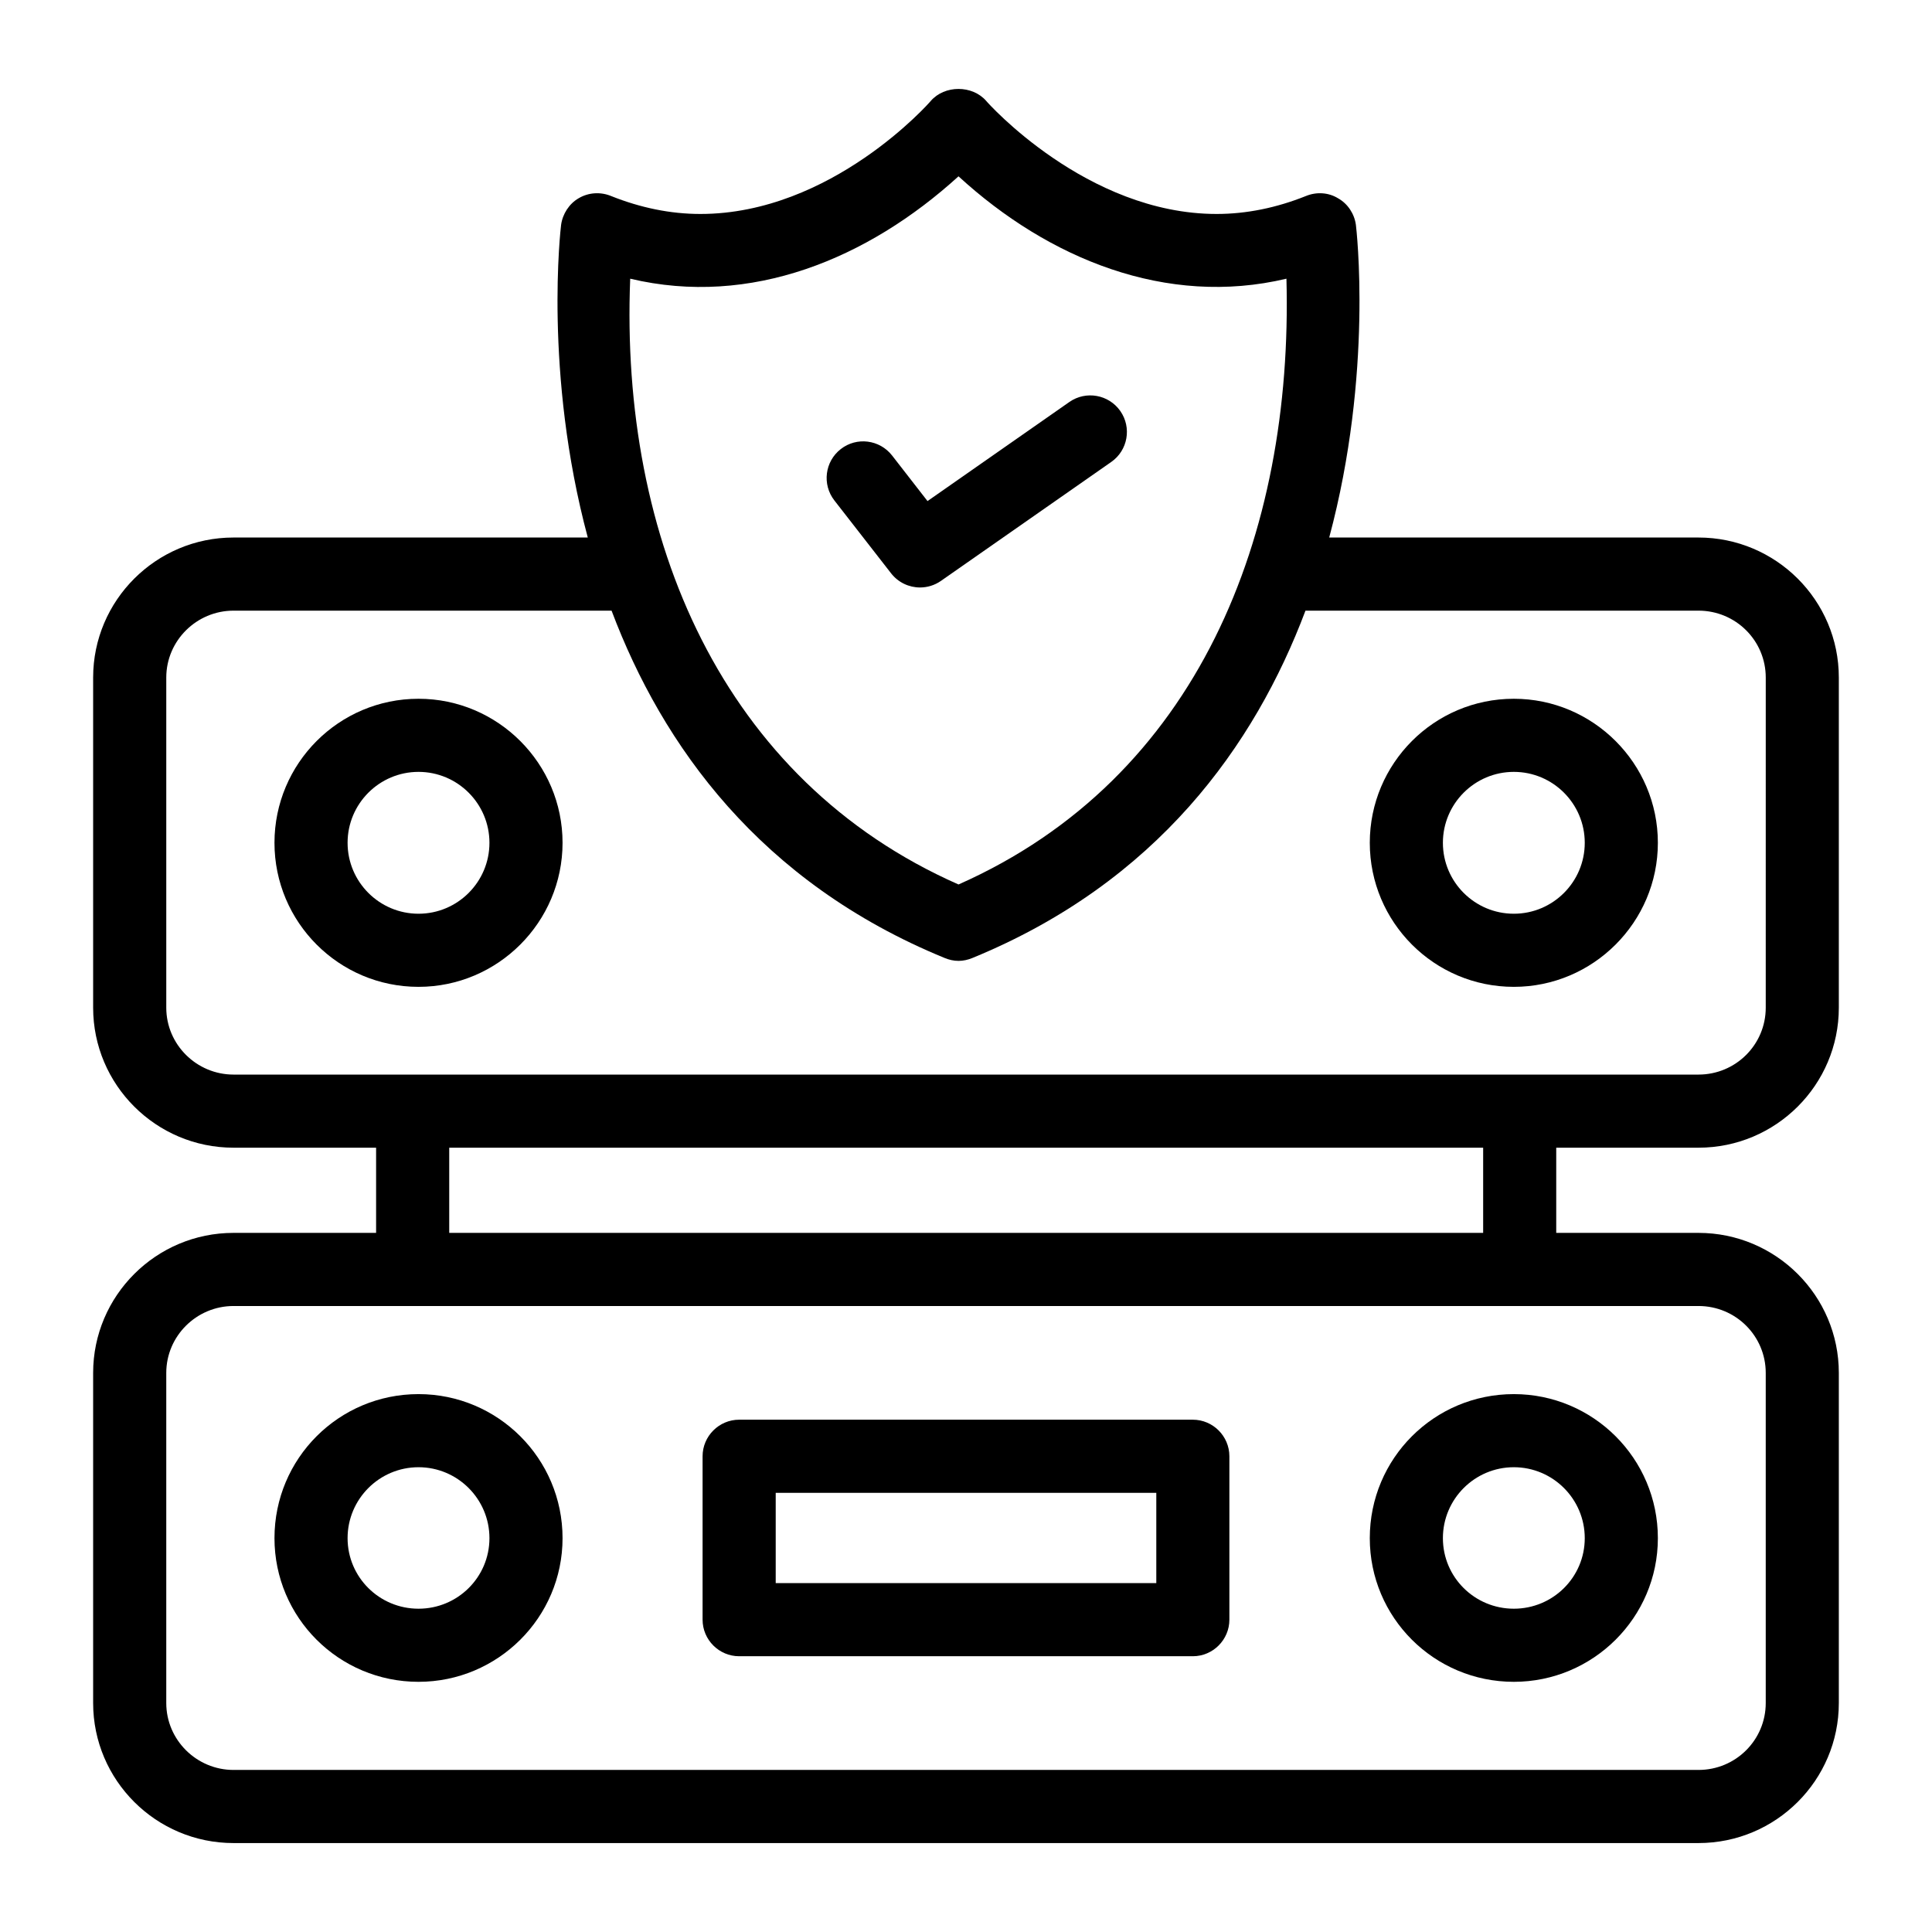
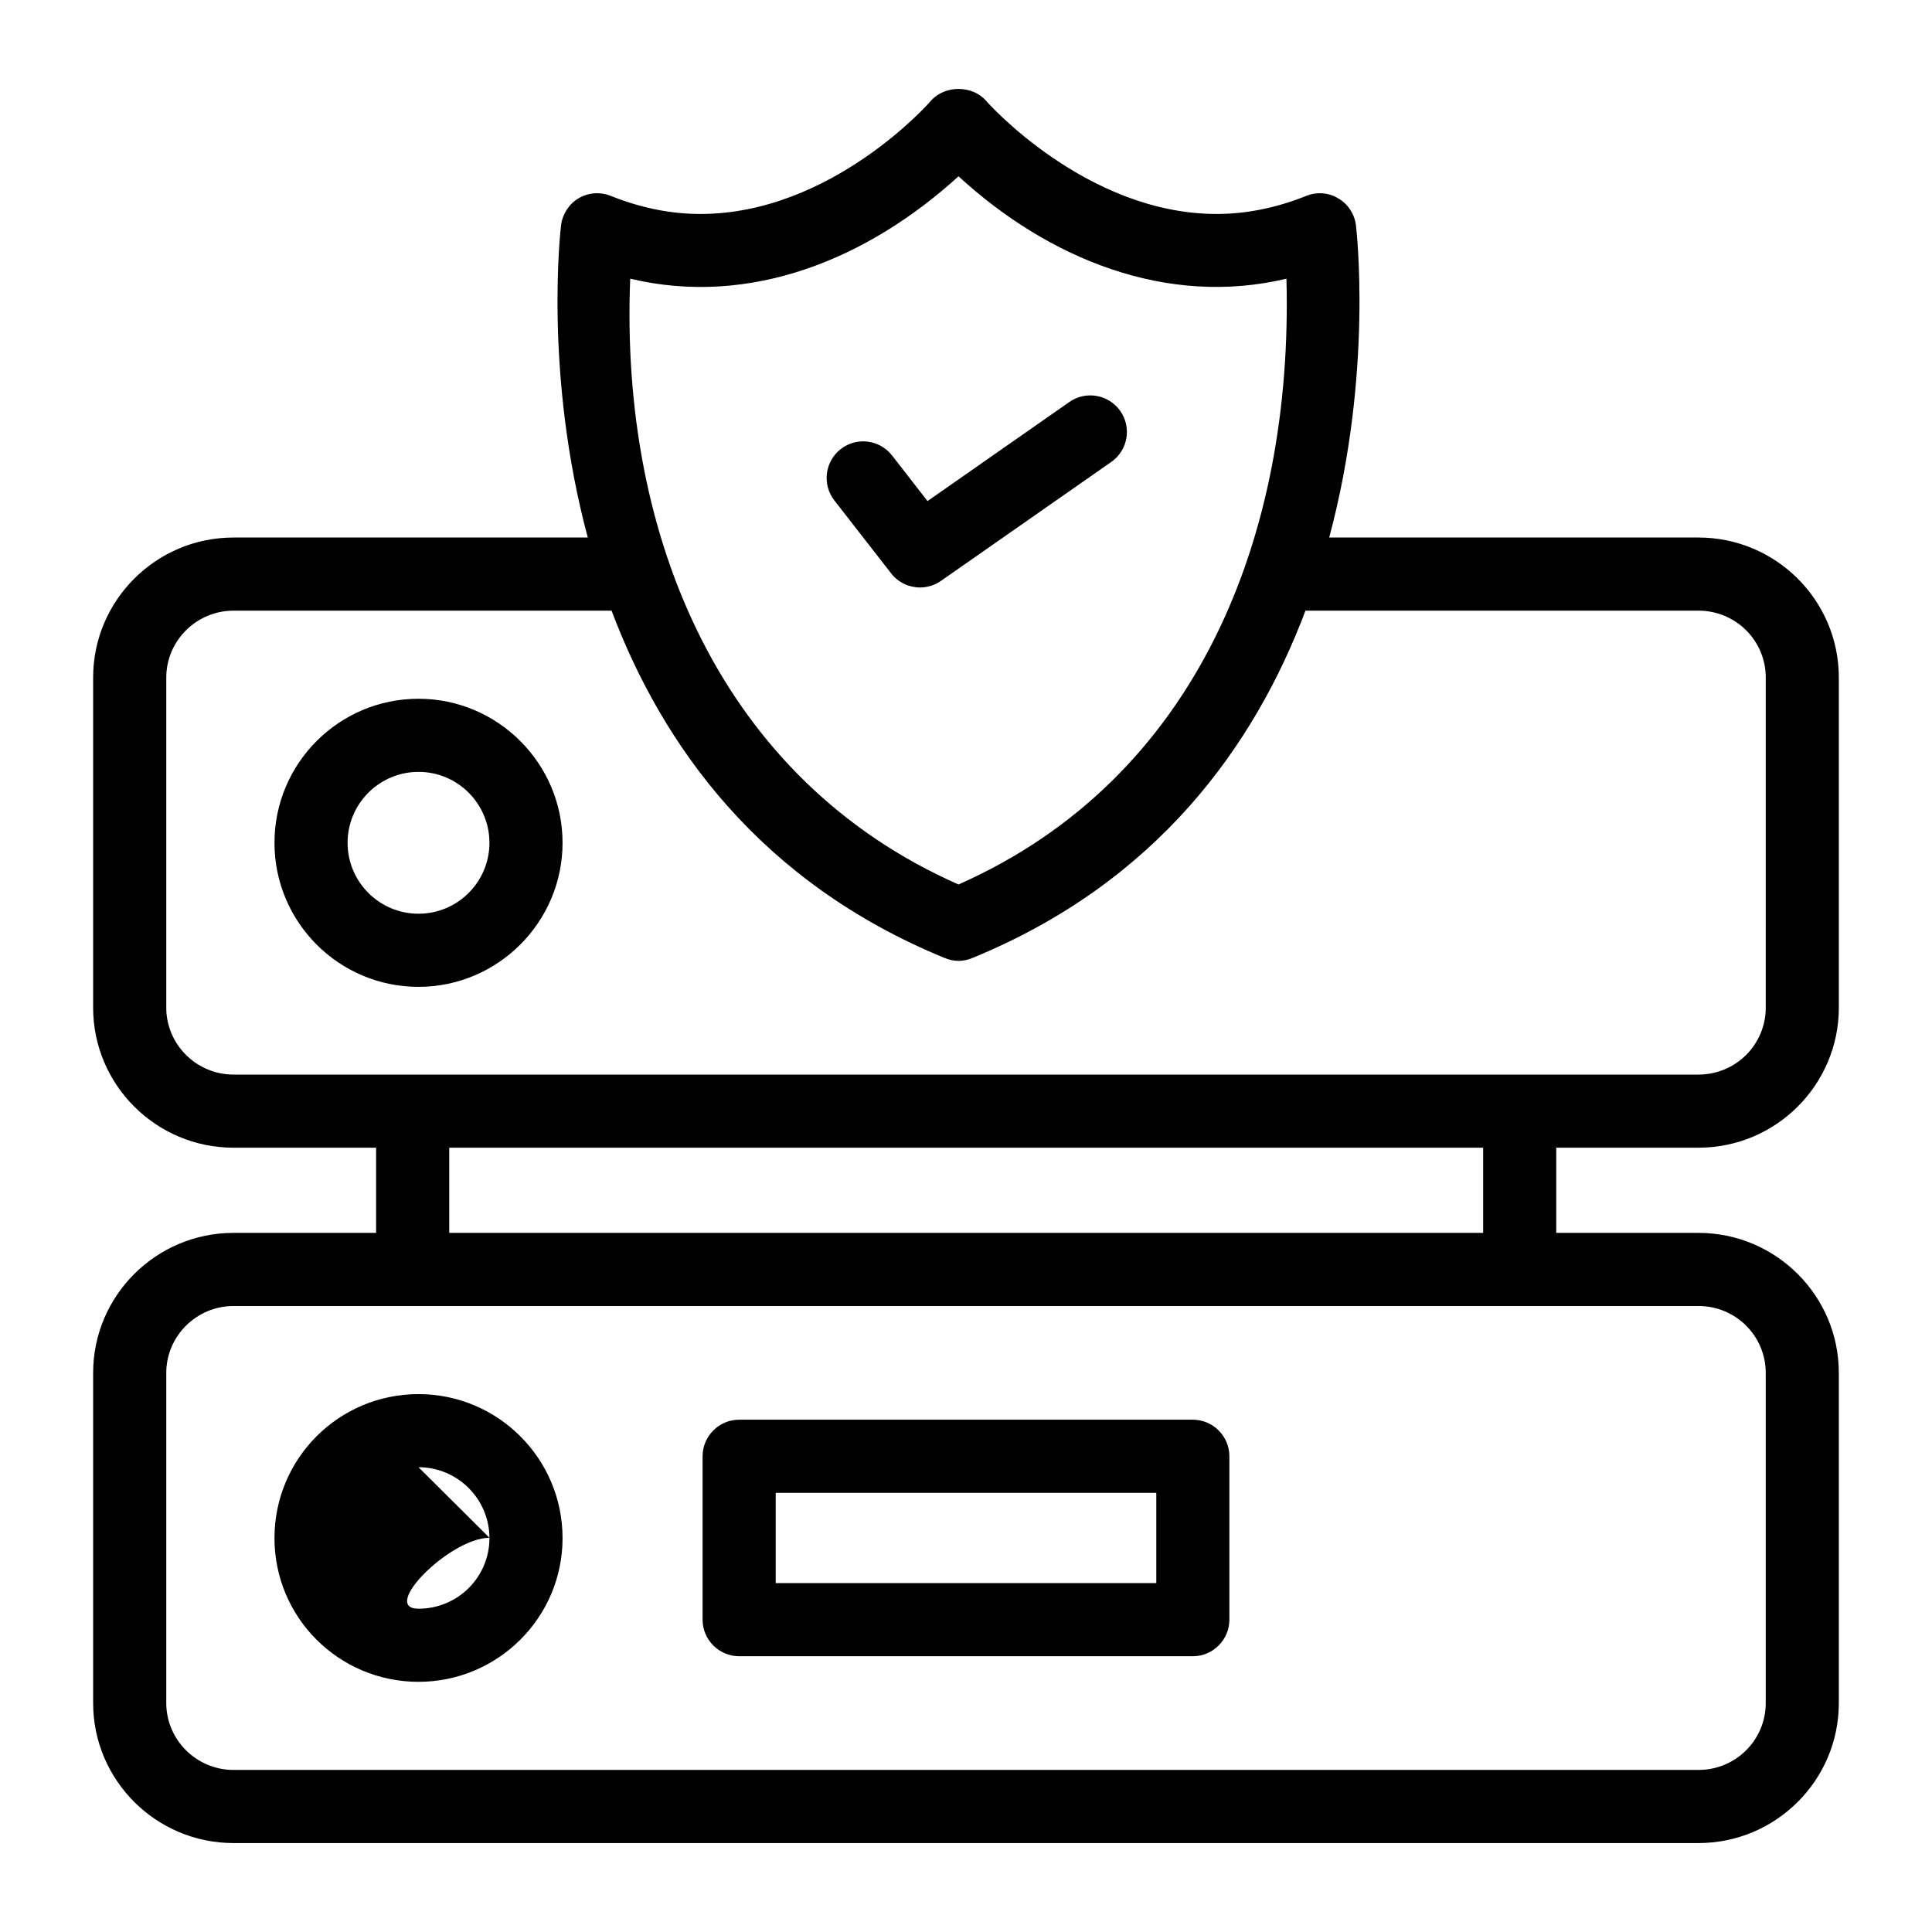
<svg xmlns="http://www.w3.org/2000/svg" fill="#000000" width="800px" height="800px" version="1.1" viewBox="144 144 512 512">
  <g>
    <path d="m254.91 329.18c-21.121 0-38.172 17.148-38.172 38.172 0 21.023 17.051 38.172 38.172 38.172 21.023 0 38.172-17.148 38.172-38.172 0.004-21.023-17.148-38.172-38.172-38.172zm0 56.969c-10.367 0-18.797-8.43-18.797-18.797 0-10.367 8.43-18.797 18.797-18.797 10.367 0 18.797 8.43 18.797 18.797 0 10.367-8.43 18.797-18.797 18.797z" />
-     <path d="m545.18 329.18c-21.121 0-38.172 17.148-38.172 38.172 0 21.023 17.051 38.172 38.172 38.172 21.023 0 38.172-17.148 38.172-38.172 0-21.023-17.148-38.172-38.172-38.172zm0 56.969c-10.367 0-18.797-8.43-18.797-18.797 0-10.367 8.43-18.797 18.797-18.797 10.367 0 18.797 8.43 18.797 18.797 0 10.367-8.43 18.797-18.797 18.797z" />
-     <path d="m254.91 589.7c21.023 0 38.172-17.051 38.172-38.074 0-21.121-17.148-38.172-38.172-38.172-21.121 0-38.172 17.051-38.172 38.172 0 21.023 17.051 38.074 38.172 38.074zm0-56.871c10.367 0 18.797 8.43 18.797 18.797s-8.43 18.699-18.797 18.699c-10.367 0-18.797-8.332-18.797-18.699s8.43-18.797 18.797-18.797z" />
-     <path d="m545.18 589.7c21.023 0 38.172-17.051 38.172-38.074 0-21.121-17.148-38.172-38.172-38.172-21.121 0-38.172 17.051-38.172 38.172-0.004 21.023 17.051 38.074 38.172 38.074zm0-56.871c10.367 0 18.797 8.43 18.797 18.797s-8.43 18.699-18.797 18.699c-10.367 0-18.797-8.332-18.797-18.699s8.43-18.797 18.797-18.797z" />
+     <path d="m254.91 589.7c21.023 0 38.172-17.051 38.172-38.074 0-21.121-17.148-38.172-38.172-38.172-21.121 0-38.172 17.051-38.172 38.172 0 21.023 17.051 38.074 38.172 38.074zm0-56.871c10.367 0 18.797 8.43 18.797 18.797s-8.43 18.699-18.797 18.699s8.43-18.797 18.797-18.797z" />
    <path d="m339.88 582.92h120.23c5.328 0 9.688-4.359 9.688-9.688v-43.309c0-5.328-4.359-9.688-9.688-9.688h-120.23c-5.328 0-9.688 4.359-9.688 9.688v43.309c0 5.328 4.359 9.688 9.688 9.688zm9.691-43.305h100.86v23.93h-100.86z" />
    <path d="m594.11 286.45h-97.855c11.723-43.695 7.168-82.062 7.074-82.84-0.387-2.906-2.133-5.621-4.746-7.07-2.519-1.551-5.715-1.746-8.527-0.582-7.75 3.102-15.695 4.746-23.641 4.746-34.492 0-60.844-29.648-61.039-29.938-3.684-4.262-11.047-4.262-14.727 0-0.195 0.289-26.258 29.938-61.039 29.938-7.945 0-15.891-1.648-23.641-4.746-2.809-1.164-6.008-0.969-8.621 0.582-2.519 1.453-4.262 4.164-4.652 7.07-0.098 0.773-4.652 39.141 7.074 82.84h-93.883c-20.539 0-37.203 16.664-37.203 37.105v87.488c0 20.445 16.664 37.109 37.203 37.109h37.785v22.574h-37.785c-20.539 0-37.203 16.664-37.203 37.109v87.488c0 20.441 16.664 37.109 37.203 37.109h388.22c20.539 0 37.203-16.664 37.203-37.109v-87.488c0-20.441-16.664-37.109-37.203-37.109h-37.688v-22.574h37.688c20.539 0 37.203-16.664 37.203-37.109v-87.488c0.004-20.438-16.66-37.105-37.203-37.105zm-283.1-68.594c31.953 7.602 62.996-5.285 87.004-27.129 23.812 21.844 55.094 34.699 86.906 27.129 1.812 67.953-23.434 132.42-86.906 160.54-62.719-27.66-89.754-91.758-87.004-160.54zm283.1 272.25c9.883 0 17.828 7.945 17.828 17.73v87.488c0 9.785-7.945 17.73-17.828 17.73h-388.22c-9.785 0-17.828-7.945-17.828-17.73v-87.488c0-9.785 8.043-17.73 17.828-17.73h388.22zm-331.06-19.375v-22.574h274v22.574zm348.89-59.684c0 9.785-7.945 17.73-17.828 17.73h-388.22c-9.785 0-17.828-7.945-17.828-17.73v-87.488c0-9.785 8.043-17.73 17.828-17.73h100.18c13.469 35.75 39.336 71.988 88.262 92.043 1.164 0.484 2.422 0.773 3.684 0.773 1.258 0 2.519-0.289 3.684-0.773 48.926-20.055 74.797-56.293 88.262-92.043h104.15c9.883 0 17.828 7.945 17.828 17.73z" />
    <path d="m380.16 295.95c1.906 2.441 4.766 3.738 7.652 3.738 1.922 0 3.856-0.566 5.543-1.742l45.145-31.527c4.387-3.066 5.461-9.109 2.394-13.492-3.066-4.379-9.102-5.461-13.492-2.402l-37.602 26.266-9.391-12.082c-3.297-4.219-9.391-4.996-13.598-1.695-4.223 3.285-4.984 9.367-1.703 13.598z" />
  </g>
</svg>